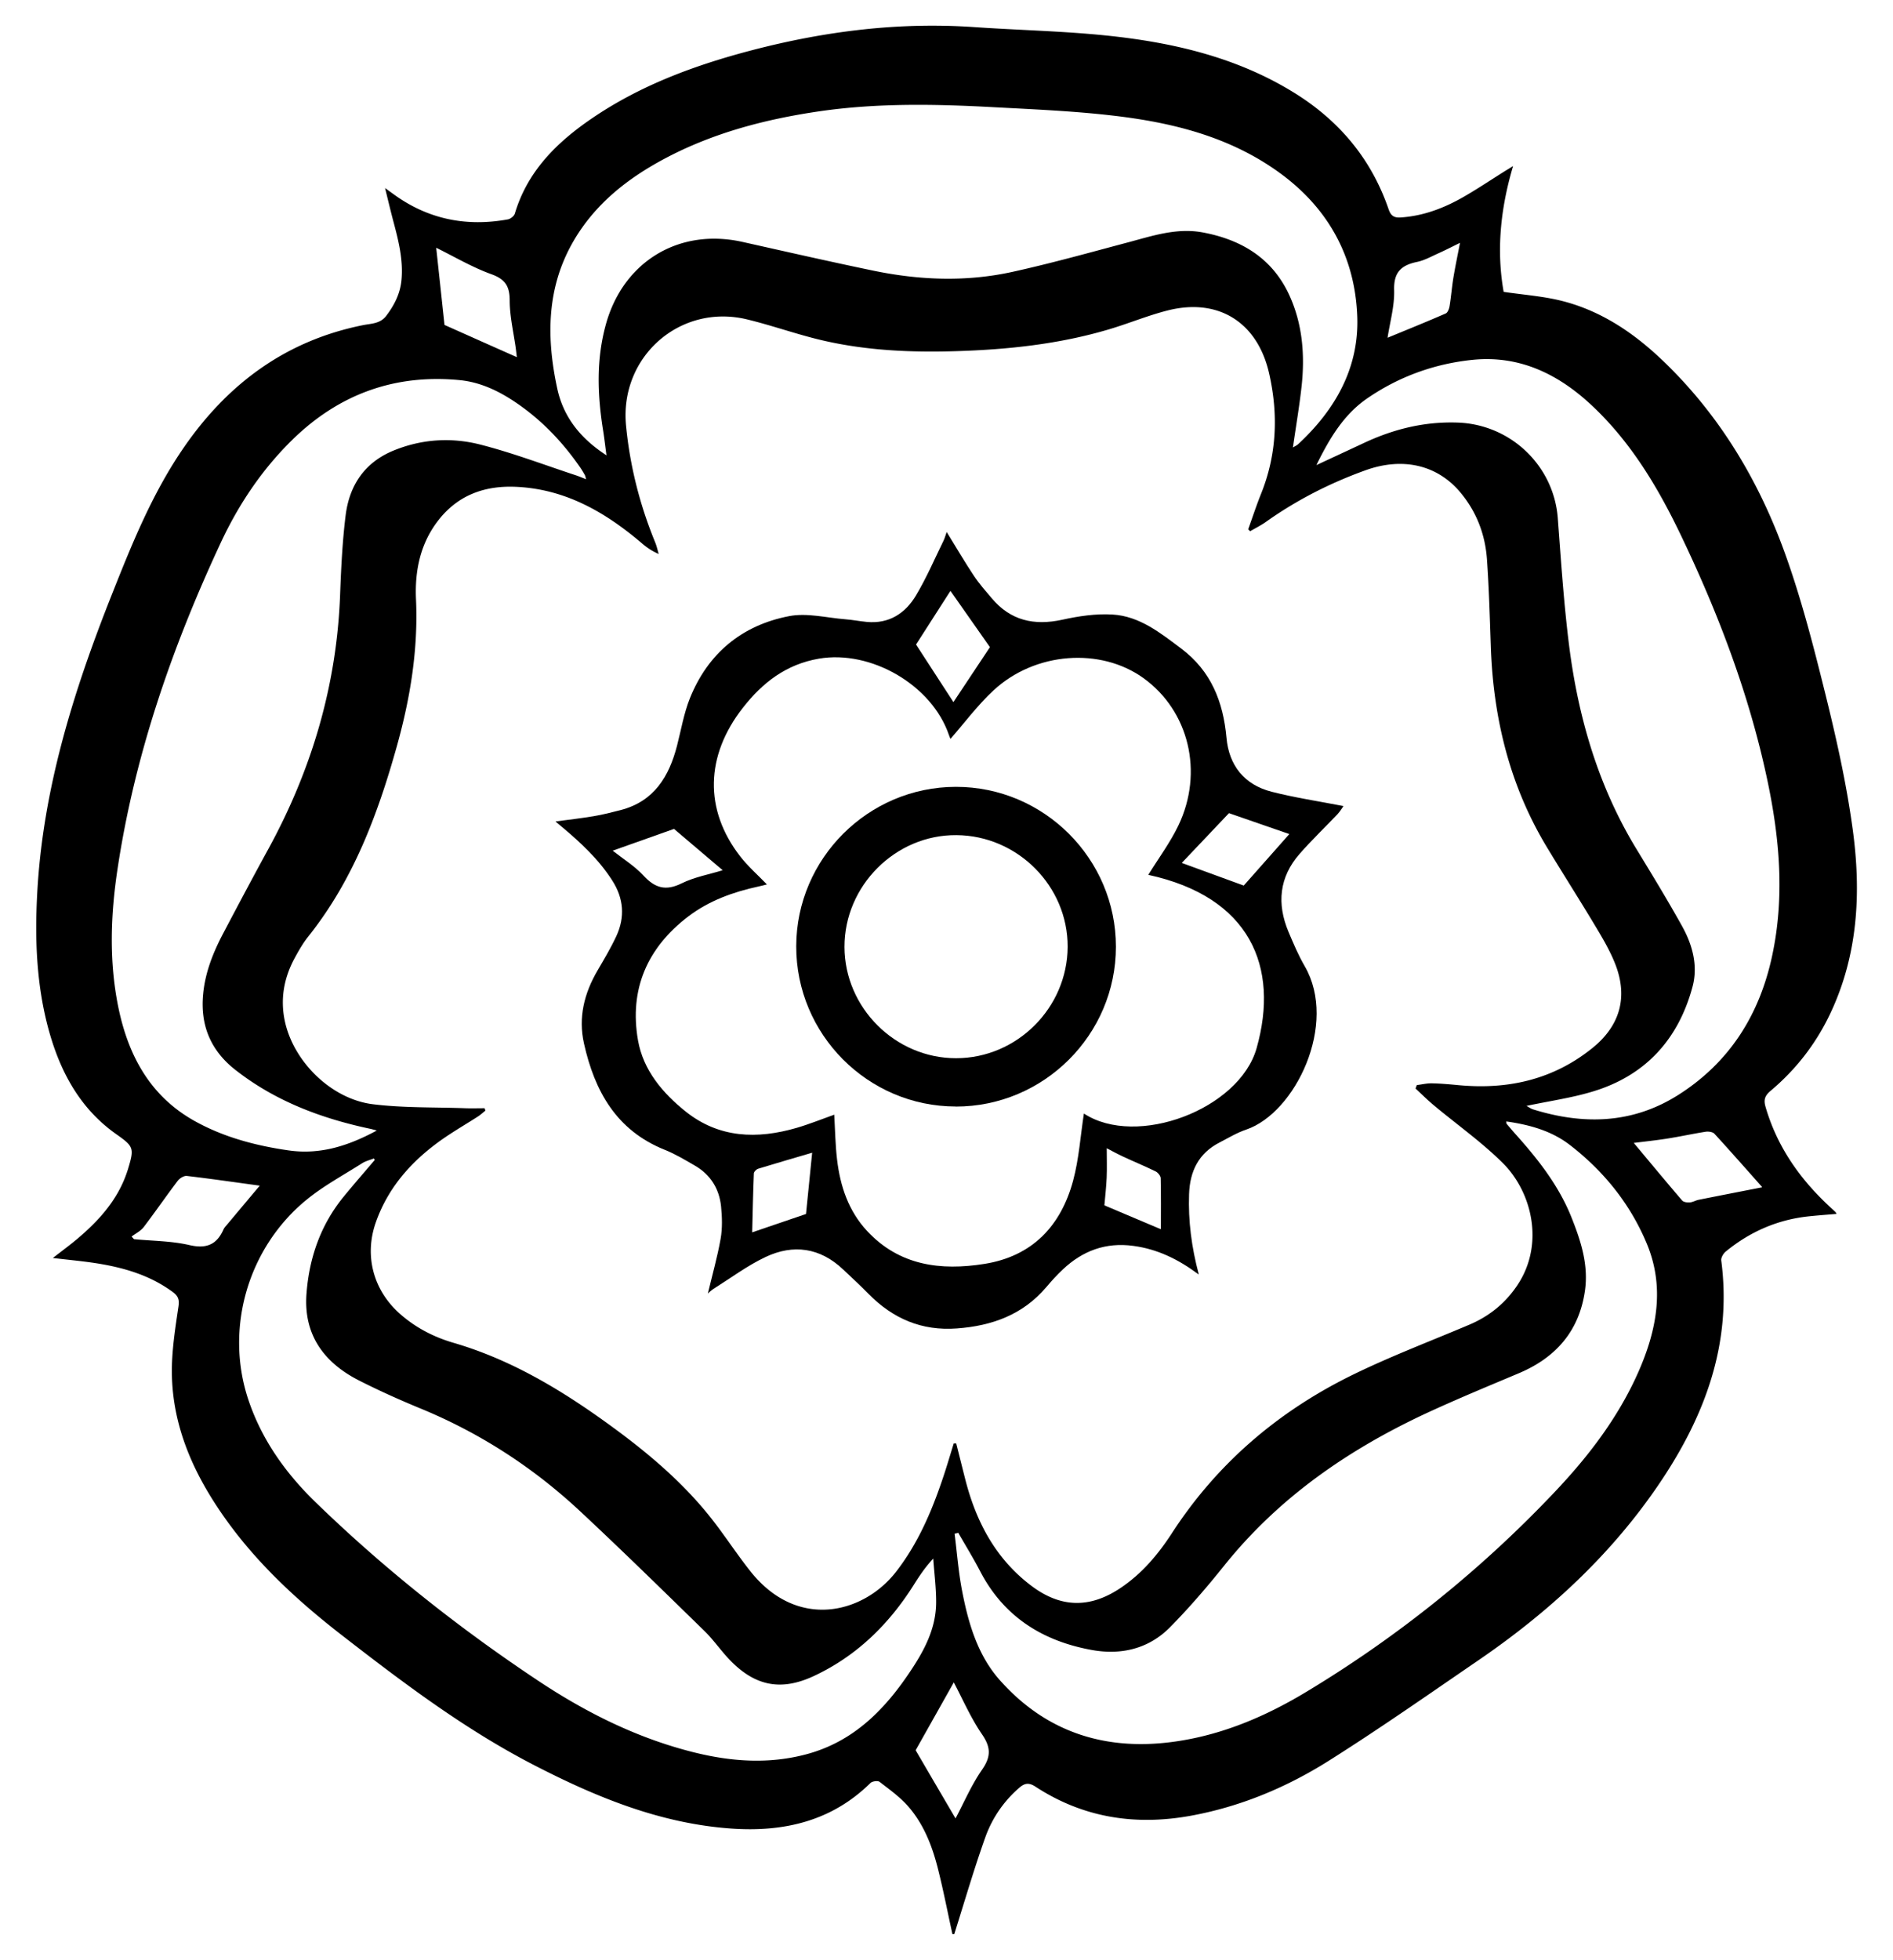
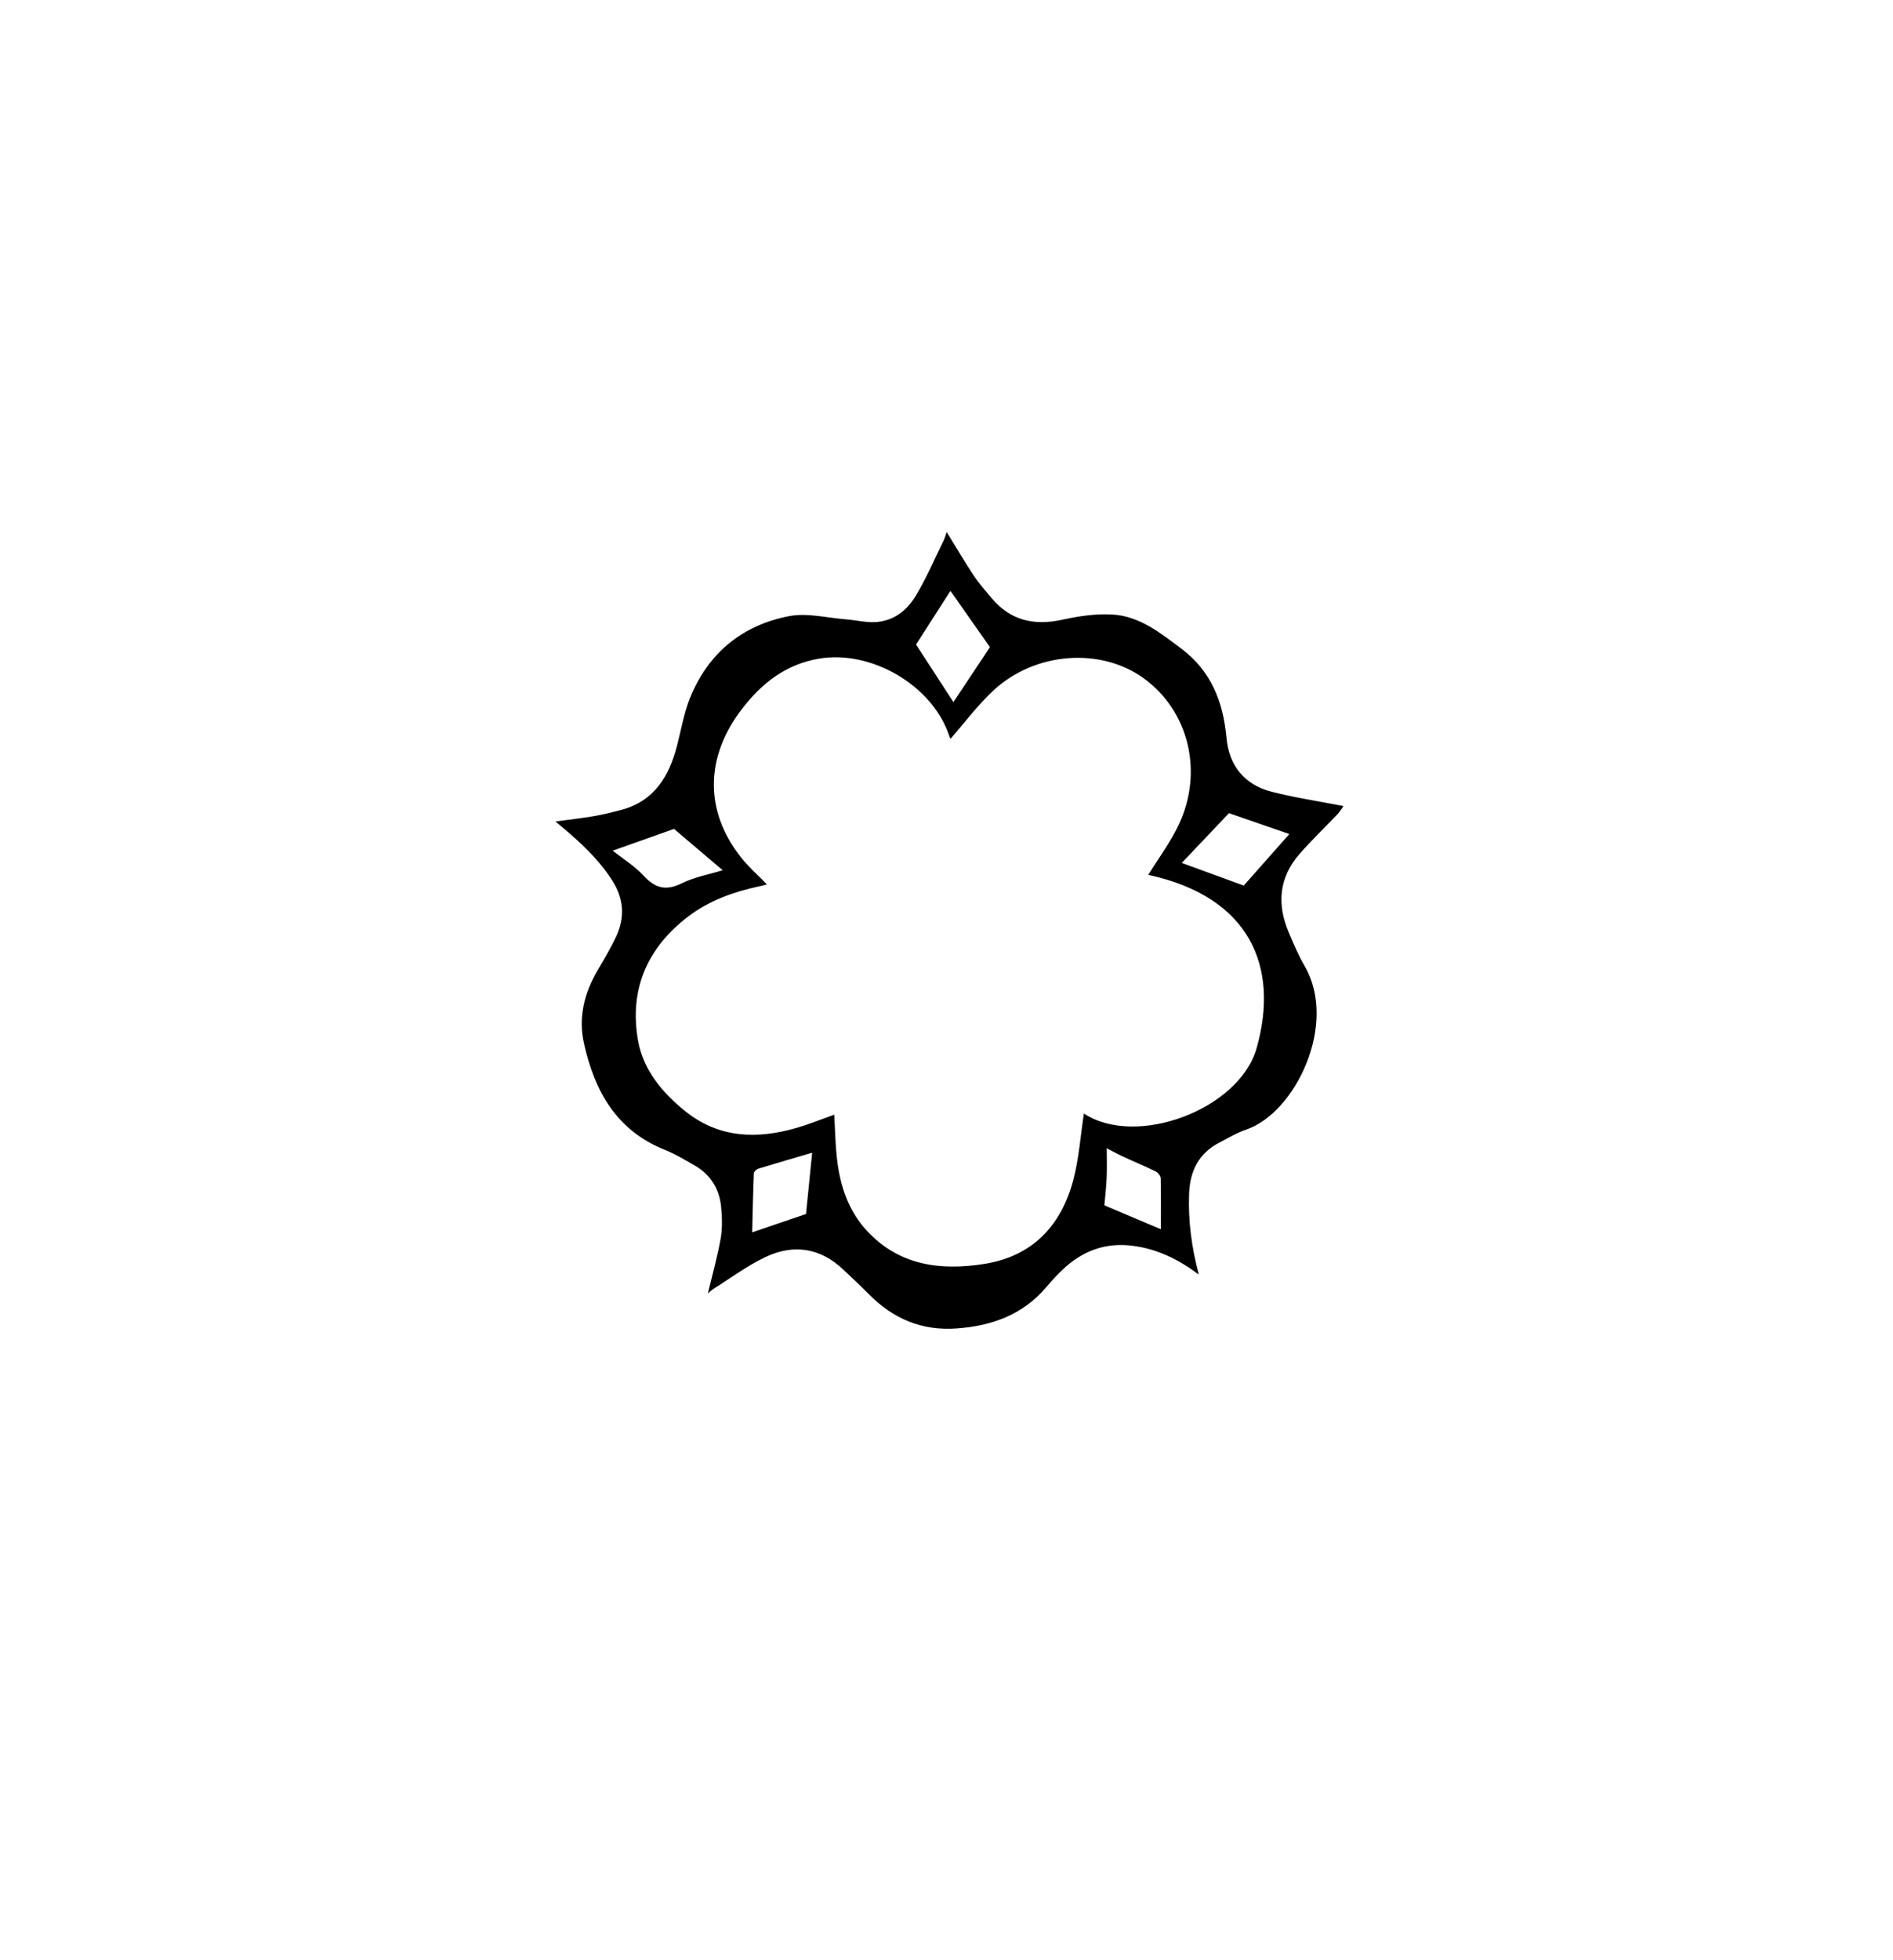
<svg xmlns="http://www.w3.org/2000/svg" data-bbox="5.415 3.834 272.013 284.976" viewBox="0 0 282.82 292.67" data-type="shape">
  <g>
-     <path d="M142.3 288.81c-.74-3.34-1.38-6.7-2.23-10.01-.85-3.29-2.11-6.47-4.37-9.06-1.23-1.41-2.8-2.53-4.29-3.68-.27-.21-1.09-.09-1.36.17-5.78 5.7-12.91 7.34-20.71 6.81-10.66-.73-20.3-4.7-29.65-9.53-10.26-5.3-19.44-12.23-28.52-19.27-7.07-5.47-13.57-11.52-18.57-19.02-4.06-6.08-6.81-12.68-6.92-20.07-.05-3.35.49-6.72.98-10.05.16-1.07-.05-1.58-.85-2.18-3.46-2.55-7.43-3.68-11.59-4.32-2.04-.31-4.09-.49-6.32-.76 1.33-1.04 2.55-1.93 3.7-2.9 2.53-2.14 4.8-4.51 6.34-7.48.49-.94.89-1.94 1.2-2.95.94-3.1.83-3.32-1.79-5.17-5.21-3.68-8.14-8.91-9.88-14.87-2.01-6.89-2.29-13.95-1.91-21.07.83-15.55 5.41-30.16 11.1-44.5 2.99-7.54 6.01-15.05 10.61-21.8 6.59-9.67 15.32-16.22 26.97-18.55 1.23-.25 2.56-.19 3.48-1.41 1.2-1.59 2.06-3.28 2.26-5.28.3-3.11-.48-6.07-1.27-9.03-.38-1.45-.73-2.91-1.18-4.75l1.34.97c5.13 3.71 10.83 4.83 17 3.71.4-.07.94-.5 1.05-.87 1.88-6.31 6.25-10.62 11.48-14.19 7.32-5 15.51-8 24.02-10.22 10.87-2.83 21.9-4.21 33.16-3.43 6.52.45 13.06.58 19.56 1.24 9.92 1.01 19.55 3.21 28.18 8.54 6.74 4.16 11.57 9.9 14.15 17.44.34.99.85 1.27 1.82 1.2 3.46-.23 6.58-1.45 9.53-3.16 2-1.16 3.93-2.45 5.89-3.68.37-.23.75-.46 1.35-.83-1.91 6.41-2.5 12.65-1.41 18.78 3.01.45 5.94.65 8.74 1.36 5.89 1.5 10.78 4.82 15.12 8.99 8.32 7.98 14.14 17.65 18.05 28.37 2.54 6.97 4.39 14.22 6.18 21.43 1.63 6.59 3.12 13.25 4.04 19.97 1.31 9.47.85 18.87-3.38 27.74-2.13 4.46-5.1 8.28-8.88 11.45-.84.71-1.05 1.32-.75 2.36 1.64 5.68 4.83 10.37 9.05 14.42.47.45.95.88 1.42 1.33.03.03.05.08.15.26-1.35.11-2.65.21-3.94.34-4.75.46-8.94 2.27-12.62 5.28-.36.29-.72.92-.67 1.33 1.62 12.33-2.38 23.1-9.11 33.11-7.22 10.73-16.55 19.33-27.17 26.59-7.41 5.07-14.78 10.23-22.38 15.02-6.29 3.96-13.13 6.82-20.51 8.18-8.32 1.53-16.14.34-23.29-4.33-.98-.64-1.61-.53-2.41.16a17.5 17.5 0 0 0-5.07 7.37c-1.71 4.78-3.12 9.66-4.65 14.49h-.28Zm69.18-126.25c.07-.18.13-.36.2-.54.76-.09 1.52-.28 2.27-.26 1.39.03 2.78.16 4.16.29 7.3.65 13.99-.88 19.8-5.56 4.07-3.28 5.33-7.5 3.47-12.39-.75-1.97-1.84-3.83-2.93-5.65-2.4-4.01-4.92-7.95-7.34-11.95-5.57-9.22-8.02-19.32-8.38-30.01-.15-4.31-.27-8.62-.57-12.92-.26-3.78-1.58-7.22-4.06-10.14-3.4-3.99-8.5-5.21-14.06-3.22-5.29 1.9-10.27 4.43-14.87 7.69-.75.54-1.59.95-2.39 1.42-.1-.09-.2-.19-.3-.28.64-1.77 1.22-3.55 1.92-5.29 2.36-5.87 2.6-11.87 1.21-17.99-1.73-7.63-7.58-11.33-15.17-9.4-2.95.75-5.78 1.93-8.7 2.8-7.51 2.24-15.24 3.05-23.03 3.28-6.68.2-13.36-.1-19.9-1.63-3.77-.88-7.44-2.21-11.21-3.12-10-2.41-19.06 5.59-18.07 15.85.58 6.03 2.05 11.83 4.35 17.43.23.56.36 1.16.53 1.75-1.02-.44-1.81-.99-2.54-1.62-5.4-4.59-11.32-8.03-18.63-8.4-4.67-.24-8.69 1.13-11.67 4.89-2.76 3.48-3.61 7.58-3.42 11.88.34 7.45-.84 14.69-2.82 21.81-2.85 10.21-6.51 20.07-13.23 28.5-.83 1.04-1.51 2.22-2.14 3.4-1.58 2.96-2.11 6.12-1.38 9.41 1.34 6.01 6.95 11.52 13.11 12.29 4.57.57 9.24.43 13.86.6.95.03 1.9 0 2.85 0l.12.36c-.37.29-.72.62-1.11.87-1.44.93-2.92 1.8-4.35 2.74-4.95 3.26-8.91 7.38-10.92 13.09-1.75 4.99-.35 10.13 3.6 13.63 2.34 2.07 5.05 3.47 7.99 4.33 8.21 2.39 15.45 6.63 22.33 11.54 5.98 4.27 11.65 8.9 16.23 14.71 2.03 2.58 3.82 5.36 5.87 7.93 7.01 8.77 16.84 6.25 21.69.04 3.27-4.19 5.36-9.06 7.04-14.08.57-1.69 1.07-3.4 1.6-5.11h.37c.46 1.81.91 3.62 1.37 5.43 1.62 6.31 4.55 11.83 9.86 15.83 4.36 3.29 8.71 3.39 13.25.37 3.23-2.14 5.67-5.03 7.76-8.25 6.82-10.5 16.03-18.3 27.21-23.73 5.6-2.72 11.45-4.94 17.19-7.37 3.08-1.3 5.54-3.33 7.35-6.14 3.88-6.06 2-13.71-2.34-18.02-3.18-3.15-6.88-5.76-10.33-8.64-.94-.78-1.81-1.66-2.71-2.49Zm-18.32-95.74c.4-.24.61-.33.78-.49 5.55-5.14 9.11-11.38 8.84-19.03-.32-8.96-4.34-16.25-11.68-21.55-7.43-5.37-16.04-7.48-24.93-8.5-5.79-.67-11.63-.92-17.46-1.23-8.75-.48-17.5-.67-26.22.59-8.11 1.18-15.94 3.22-23.21 7.09-5.61 2.99-10.48 6.85-13.69 12.46-3.95 6.91-3.96 14.32-2.34 21.83.92 4.28 3.46 7.47 7.36 10-.19-1.38-.31-2.5-.49-3.62-.86-5.35-1.07-10.66.41-15.97 2.6-9.35 10.91-14.39 20.39-12.28 6.49 1.45 12.98 2.93 19.49 4.28 6.92 1.44 13.9 1.72 20.83.2 5.77-1.27 11.46-2.86 17.18-4.38 3.71-.98 7.35-2.25 11.3-1.51 5.81 1.09 10.4 3.89 12.92 9.39 1.97 4.31 2.33 8.93 1.82 13.6-.33 2.98-.84 5.94-1.29 9.1Zm-49.98 162.05-.56.14c.36 2.83.57 5.68 1.11 8.48.93 4.85 2.32 9.65 5.66 13.4 7.1 7.98 16.18 10.69 26.61 9.09 6.96-1.06 13.33-3.82 19.29-7.43a176.3 176.3 0 0 0 36.93-29.71c5.09-5.36 9.57-11.2 12.58-18.03 2.73-6.21 3.95-12.61 1.24-19.1-2.46-5.91-6.41-10.82-11.49-14.74-2.77-2.14-6.06-3.03-9.51-3.52.03.18.01.3.06.36.48.57.96 1.13 1.45 1.68 3.32 3.71 6.36 7.6 8.23 12.28 1.42 3.55 2.59 7.17 2 11.06-.89 5.99-4.39 9.92-9.89 12.23-4.51 1.9-9.04 3.77-13.49 5.82-11.79 5.45-22.28 12.64-30.5 22.89-2.55 3.18-5.21 6.28-8.07 9.18-3.18 3.23-7.27 4.21-11.66 3.43-7.36-1.32-13.18-4.94-16.73-11.76-1.02-1.96-2.18-3.84-3.28-5.76ZM56 173.2c-.05-.07-.09-.14-.14-.22-.59.23-1.23.38-1.75.71-2.77 1.76-5.69 3.33-8.22 5.38-8.86 7.18-12.35 19.31-8.78 29.95 2 5.98 5.6 10.99 10.06 15.31 10.24 9.93 21.39 18.76 33.26 26.65 7.2 4.78 14.89 8.61 23.34 10.7 5.56 1.37 11.13 1.76 16.75.25 6.92-1.86 11.57-6.54 15.4-12.25 2.14-3.18 3.95-6.52 3.94-10.49 0-2.16-.28-4.31-.43-6.47-1.23 1.32-2.09 2.63-2.93 3.96-3.72 5.89-8.54 10.6-14.89 13.57-4.87 2.28-8.74 1.54-12.49-2.3-1.36-1.39-2.46-3.03-3.85-4.39-6.14-5.99-12.26-11.99-18.53-17.84-7-6.54-14.92-11.69-23.8-15.36-3.16-1.3-6.29-2.7-9.34-4.25-5.23-2.67-8.27-6.84-7.81-12.93.4-5.37 2.12-10.32 5.59-14.54 1.51-1.84 3.08-3.64 4.62-5.45Zm.28-4.4c-.5-.13-.67-.18-.83-.22-7.37-1.55-14.29-4.13-20.29-8.83-3.7-2.9-5.26-6.67-4.81-11.33.31-3.24 1.49-6.19 2.98-9.02 2.2-4.17 4.41-8.34 6.68-12.48 6.52-11.87 10.29-24.5 10.8-38.07.15-3.98.34-7.97.83-11.91.56-4.46 2.82-7.88 7.15-9.66 4.22-1.73 8.63-2 12.95-.9 4.86 1.24 9.58 3.04 14.35 4.61.45.15.88.34 1.48.57-.12-.39-.14-.53-.2-.64-.23-.4-.46-.8-.73-1.18-2.45-3.53-5.35-6.63-8.86-9.14-2.74-1.96-5.71-3.51-9.11-3.84-9.66-.93-17.98 2.08-24.92 8.84-4.6 4.48-8.13 9.76-10.82 15.55-7.23 15.52-12.81 31.59-15.37 48.6-1.03 6.82-1.28 13.65.08 20.46 1.46 7.29 4.74 13.46 11.48 17.2 4.32 2.4 9.06 3.65 13.95 4.36 4.67.68 8.86-.61 13.2-2.95Zm140.39-99.35c2.57-1.2 4.81-2.23 7.05-3.28 4.46-2.1 9.1-3.25 14.09-3.07 7.9.29 14.34 6.43 14.93 14.29.48 6.37.9 12.76 1.7 19.09 1.37 10.73 4.37 20.98 10.06 30.31 2.31 3.79 4.63 7.59 6.79 11.47 1.57 2.81 2.43 5.94 1.57 9.11-2.12 7.84-7.03 13.24-14.89 15.61-3.16.96-6.47 1.42-9.91 2.15.42.23.67.42.95.51 7.55 2.35 14.89 2.19 21.75-2.16 7.65-4.86 12.1-11.94 13.99-20.7 1.92-8.88 1.13-17.7-.74-26.46-2.71-12.73-7.32-24.8-12.93-36.5-3.46-7.21-7.56-14.03-13.53-19.53-4.95-4.55-10.68-7.25-17.53-6.56-5.68.58-10.99 2.49-15.73 5.74-3.5 2.4-5.61 5.9-7.62 9.98m66.58 107.85c.03.07 0-.06-.07-.15-2.34-2.63-4.66-5.27-7.04-7.86-.26-.28-.89-.36-1.31-.3-1.91.3-3.81.72-5.72 1.02-1.71.27-3.43.45-5.02.65 2.42 2.89 4.8 5.77 7.23 8.6.21.25.77.31 1.15.28.45-.03.87-.3 1.32-.39 3.15-.63 6.3-1.24 9.46-1.86Zm-224.44-.26c-3.69-.5-7.29-1.03-10.9-1.45-.43-.05-1.07.35-1.36.73-1.73 2.28-3.35 4.64-5.09 6.92-.45.58-1.19.94-1.8 1.4l.36.39c2.76.27 5.58.26 8.26.88 2.54.59 4.09-.04 5.11-2.33.11-.25.31-.46.49-.67 1.66-1.98 3.32-3.96 4.92-5.86ZM65.17 37c.43 3.95.85 7.89 1.24 11.52 3.68 1.64 7.24 3.23 10.81 4.81-.04-.32-.1-.81-.16-1.31-.33-2.38-.9-4.75-.91-7.13 0-2.15-.65-3.19-2.75-3.95-2.88-1.04-5.57-2.64-8.22-3.94Zm71.63 224.34c1.99 3.41 4 6.84 5.96 10.18 1.25-2.34 2.36-4.97 3.96-7.27 1.36-1.96 1.33-3.35-.02-5.31-1.68-2.45-2.88-5.24-4.2-7.73-1.9 3.38-3.84 6.83-5.7 10.13m70.51-210.91c2.84-1.17 5.78-2.36 8.68-3.62.3-.13.51-.69.58-1.09.23-1.41.34-2.84.57-4.25.28-1.68.63-3.35.99-5.21-1.23.6-2.21 1.11-3.22 1.56-1.05.47-2.09 1.06-3.2 1.29-2.36.49-3.5 1.54-3.42 4.2.07 2.39-.63 4.79-.98 7.1Z" />
    <path d="M179.03 190.26c-3.01-2.24-6.12-3.75-9.71-4.23-4.12-.56-7.57.73-10.53 3.52-.88.82-1.69 1.72-2.47 2.64-3.5 4.12-8.1 5.78-13.34 6.17-5.28.4-9.59-1.47-13.24-5.18-1.23-1.26-2.53-2.45-3.81-3.66-3.43-3.23-7.41-3.78-11.55-1.83-2.73 1.29-5.2 3.14-7.78 4.76-.33.21-.62.5-.84.69.64-2.7 1.41-5.4 1.9-8.15.28-1.57.23-3.25.07-4.85-.27-2.63-1.57-4.73-3.89-6.08-1.48-.86-2.96-1.75-4.54-2.38-7.21-2.89-10.46-8.75-12.05-15.86-.88-3.91.04-7.52 2.03-10.92.98-1.68 1.98-3.35 2.8-5.11 1.32-2.85 1.11-5.64-.61-8.32-2.03-3.17-4.74-5.68-7.59-8.06-.24-.2-.49-.41-.89-.75 2.03-.27 3.88-.48 5.72-.79 1.36-.23 2.71-.57 4.05-.92 4.96-1.3 7.2-4.99 8.39-9.6.61-2.37 1.02-4.82 1.92-7.08 2.7-6.72 7.79-10.92 14.83-12.27 2.67-.52 5.59.25 8.4.47 1.06.08 2.11.29 3.17.39 3.35.33 5.79-1.27 7.4-3.98 1.55-2.6 2.76-5.42 4.1-8.15.19-.4.3-.83.47-1.29 1.38 2.24 2.66 4.42 4.05 6.52.79 1.19 1.75 2.27 2.68 3.37 2.81 3.34 6.33 4.12 10.52 3.21 2.45-.54 5.03-.93 7.52-.78 4.05.24 7.16 2.75 10.29 5.1 4.44 3.34 6.25 7.92 6.74 13.3.37 4.14 2.67 7.02 6.74 8.06 3.48.89 7.04 1.42 10.74 2.14-.2.27-.5.79-.89 1.21-1.88 1.98-3.86 3.87-5.66 5.92-3.06 3.49-3.43 7.46-1.66 11.66.74 1.75 1.48 3.51 2.43 5.14 4.97 8.6-1.39 21.88-8.76 24.38-1.39.47-2.68 1.25-3.99 1.93-3.12 1.61-4.42 4.28-4.54 7.7-.14 4 .37 7.92 1.44 11.95Zm-7.48-59.62c1.54-2.49 3.27-4.81 4.5-7.37 3.82-7.95 1.58-17.11-5.19-22-6.42-4.64-16.22-3.94-22.43 1.82-2.38 2.21-4.35 4.87-6.43 7.24 0-.02-.14-.32-.24-.62-2.55-7.44-11.66-12.7-19.42-11.36-4.88.84-8.41 3.57-11.35 7.33-5.61 7.16-5.81 15.22-.41 22.18 1.18 1.52 2.65 2.8 4 4.2-.4.1-.83.22-1.27.31-3.79.82-7.39 2.12-10.49 4.48-6.13 4.67-8.83 10.89-7.5 18.49.78 4.45 3.67 7.87 7.12 10.63 5 3.99 10.7 4.15 16.58 2.44 1.92-.56 3.79-1.32 5.62-1.97.13 2.27.16 4.5.42 6.7.47 3.98 1.71 7.69 4.5 10.68 4.82 5.17 10.99 5.94 17.52 4.9 7.13-1.13 11.41-5.65 13.24-12.4.89-3.3 1.11-6.78 1.62-10.05 7.88 5.16 23.21-.63 25.8-9.75 3.45-12.17-.99-22.6-16.18-25.89Zm12.06-9.22c-2.41 2.54-4.78 5.04-7.05 7.43 3.1 1.13 6.25 2.28 9.26 3.38 2.28-2.58 4.57-5.17 6.81-7.69-2.95-1.02-5.99-2.07-9.01-3.12Zm-41.16-16.59c1.85-2.78 3.7-5.57 5.45-8.2-1.98-2.83-3.97-5.66-5.9-8.4-1.65 2.57-3.41 5.32-5.14 8.01 1.86 2.86 3.74 5.75 5.58 8.59Zm-34.48 25.11c-2.5-2.12-4.95-4.2-7.27-6.17-3.07 1.09-6.11 2.17-9.16 3.25 1.54 1.22 3.28 2.29 4.61 3.73 1.72 1.86 3.32 2.32 5.69 1.15 1.9-.94 4.09-1.33 6.14-1.96Zm13.37 42.18c-2.69.79-5.38 1.57-8.06 2.39-.27.08-.64.45-.65.7-.12 2.97-.18 5.94-.25 8.8 2.56-.87 5.38-1.83 8.04-2.74.32-3.17.62-6.23.92-9.16Zm52.1 11.44c0-2.56.03-5.1-.03-7.63 0-.35-.41-.85-.76-1.02-1.61-.79-3.27-1.47-4.9-2.23-.84-.39-1.65-.84-2.4-1.23 0 1.55.05 2.98-.01 4.4s-.23 2.84-.34 4.13c2.8 1.18 5.49 2.32 8.45 3.57Z" />
-     <path d="M142.79 165.22c-13.14-.01-23.86-10.77-23.83-23.94.03-13.08 10.75-23.78 23.85-23.79 13.15-.01 23.92 10.74 23.91 23.88 0 13.14-10.77 23.87-23.93 23.86Zm.05-7.21c9.09 0 16.63-7.52 16.67-16.63.04-9.06-7.47-16.61-16.61-16.68-9.1-.08-16.75 7.55-16.73 16.7.02 9.07 7.59 16.62 16.67 16.61" />
  </g>
</svg>